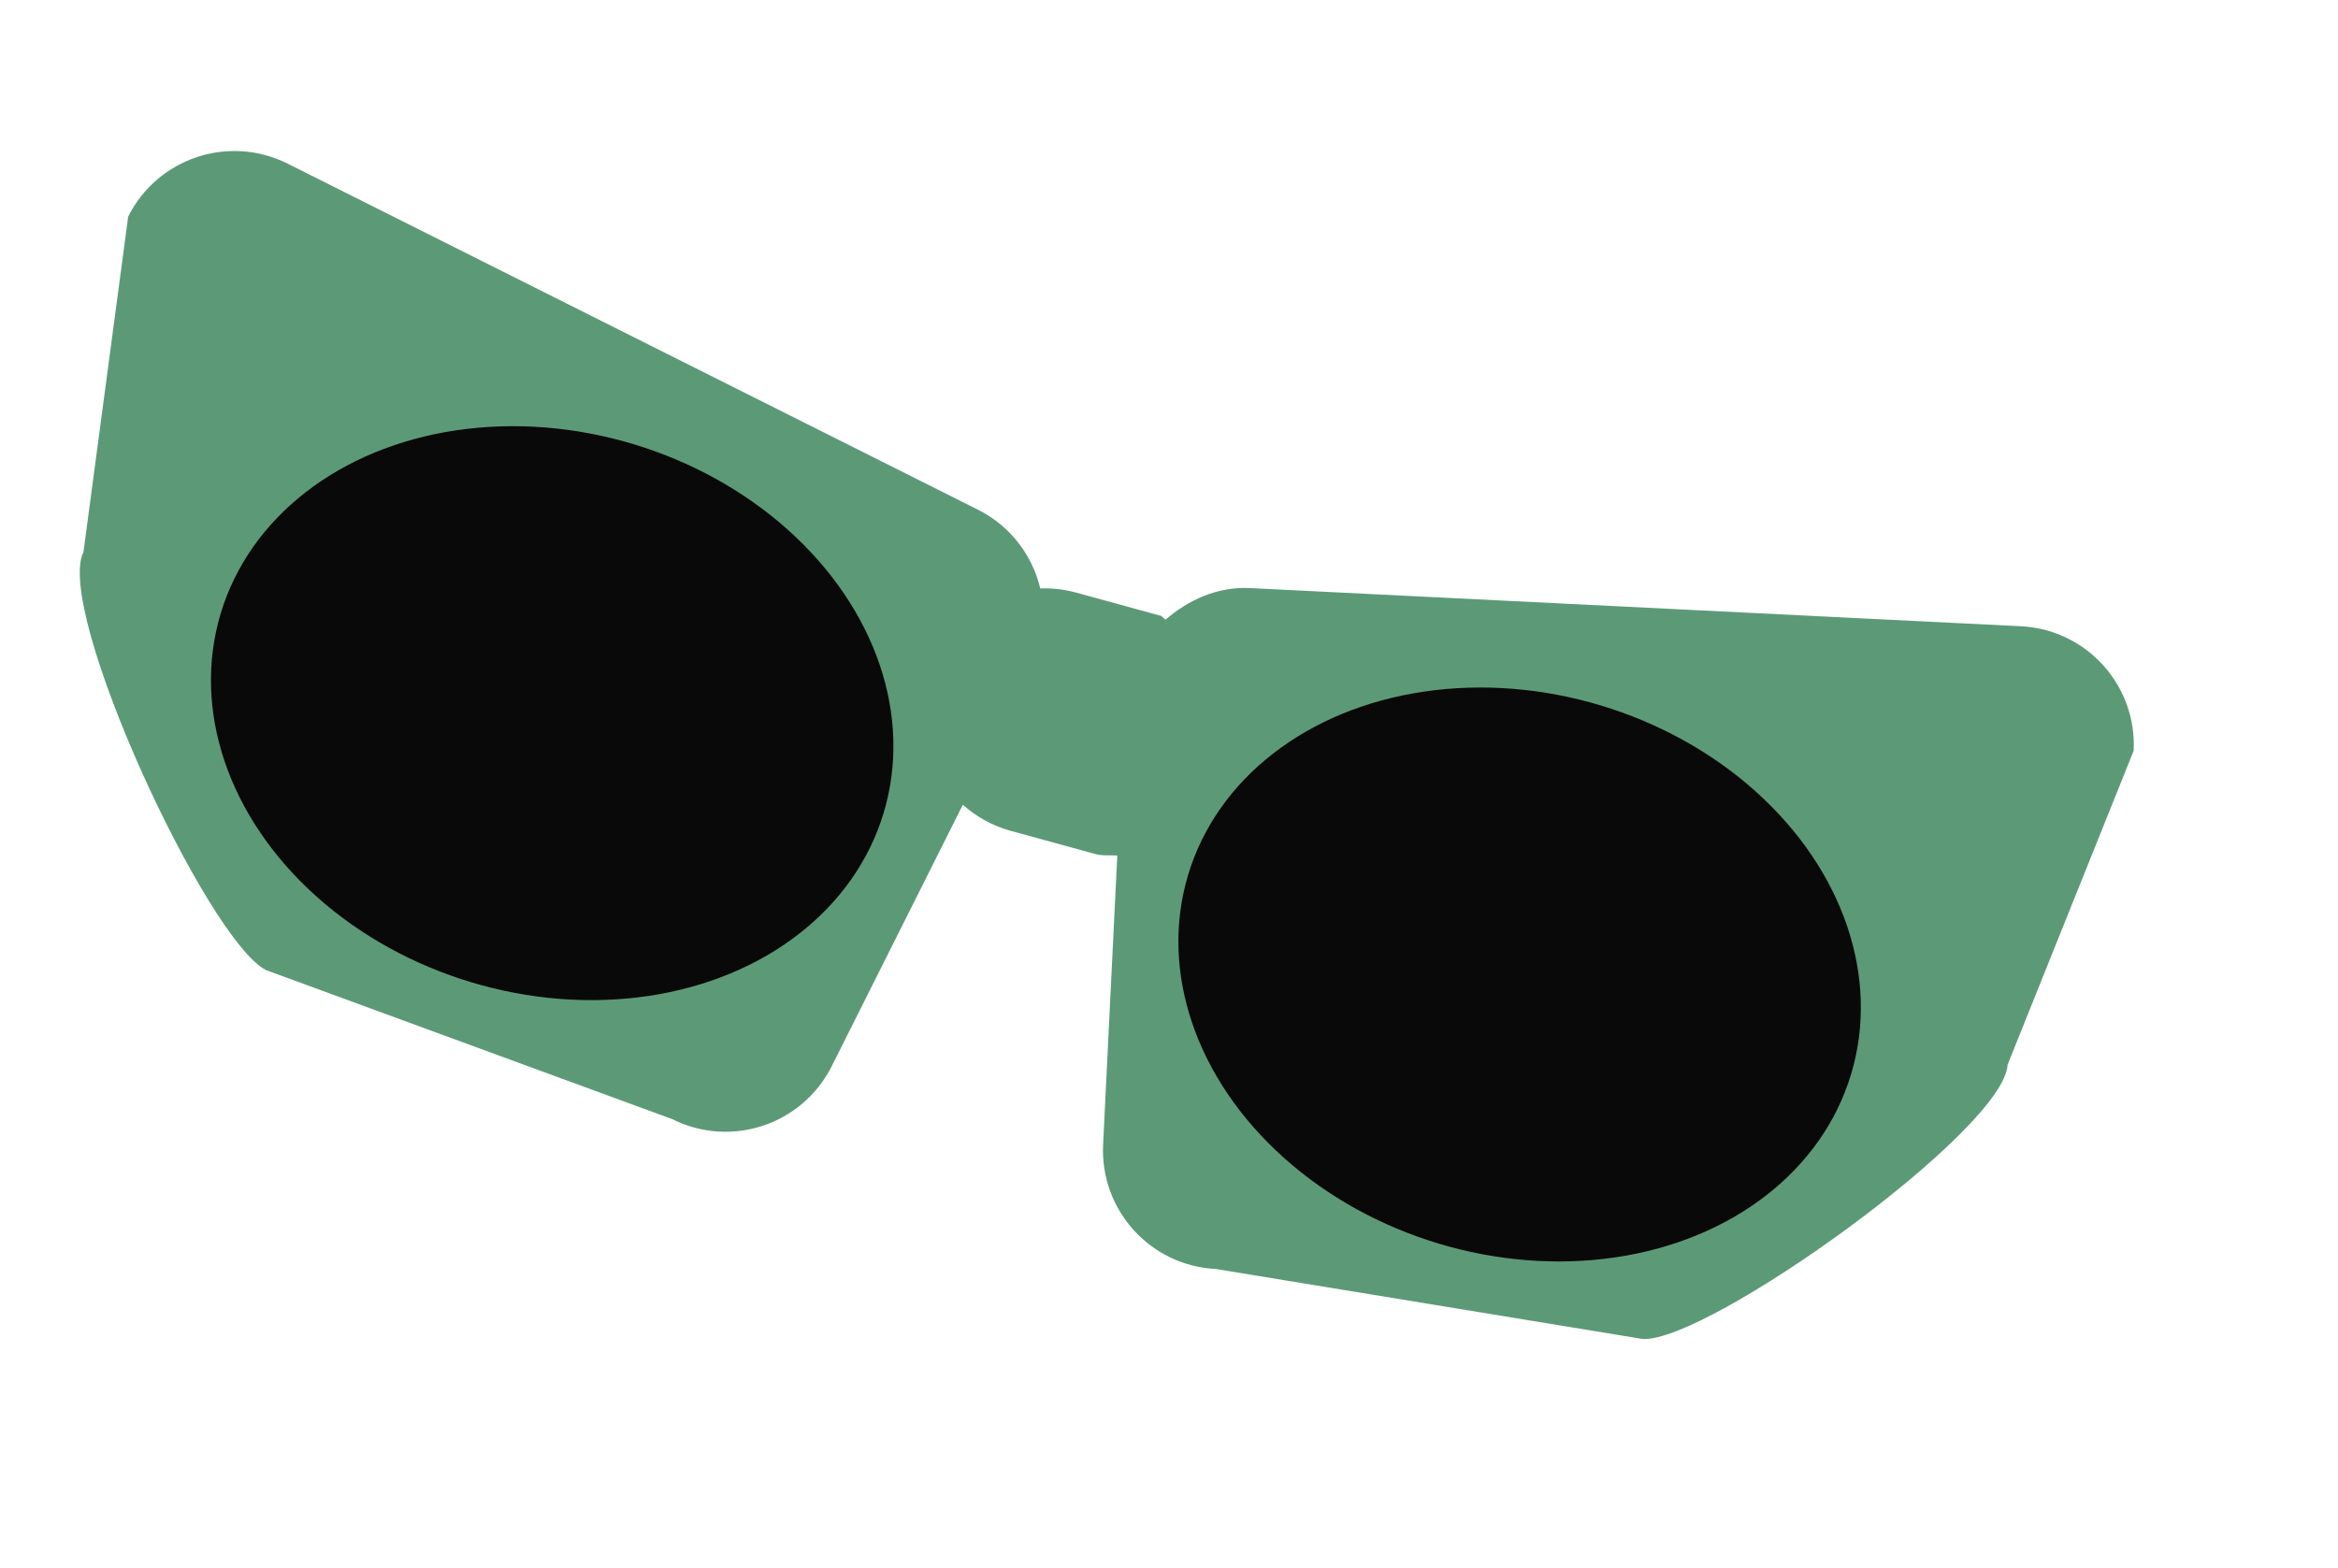
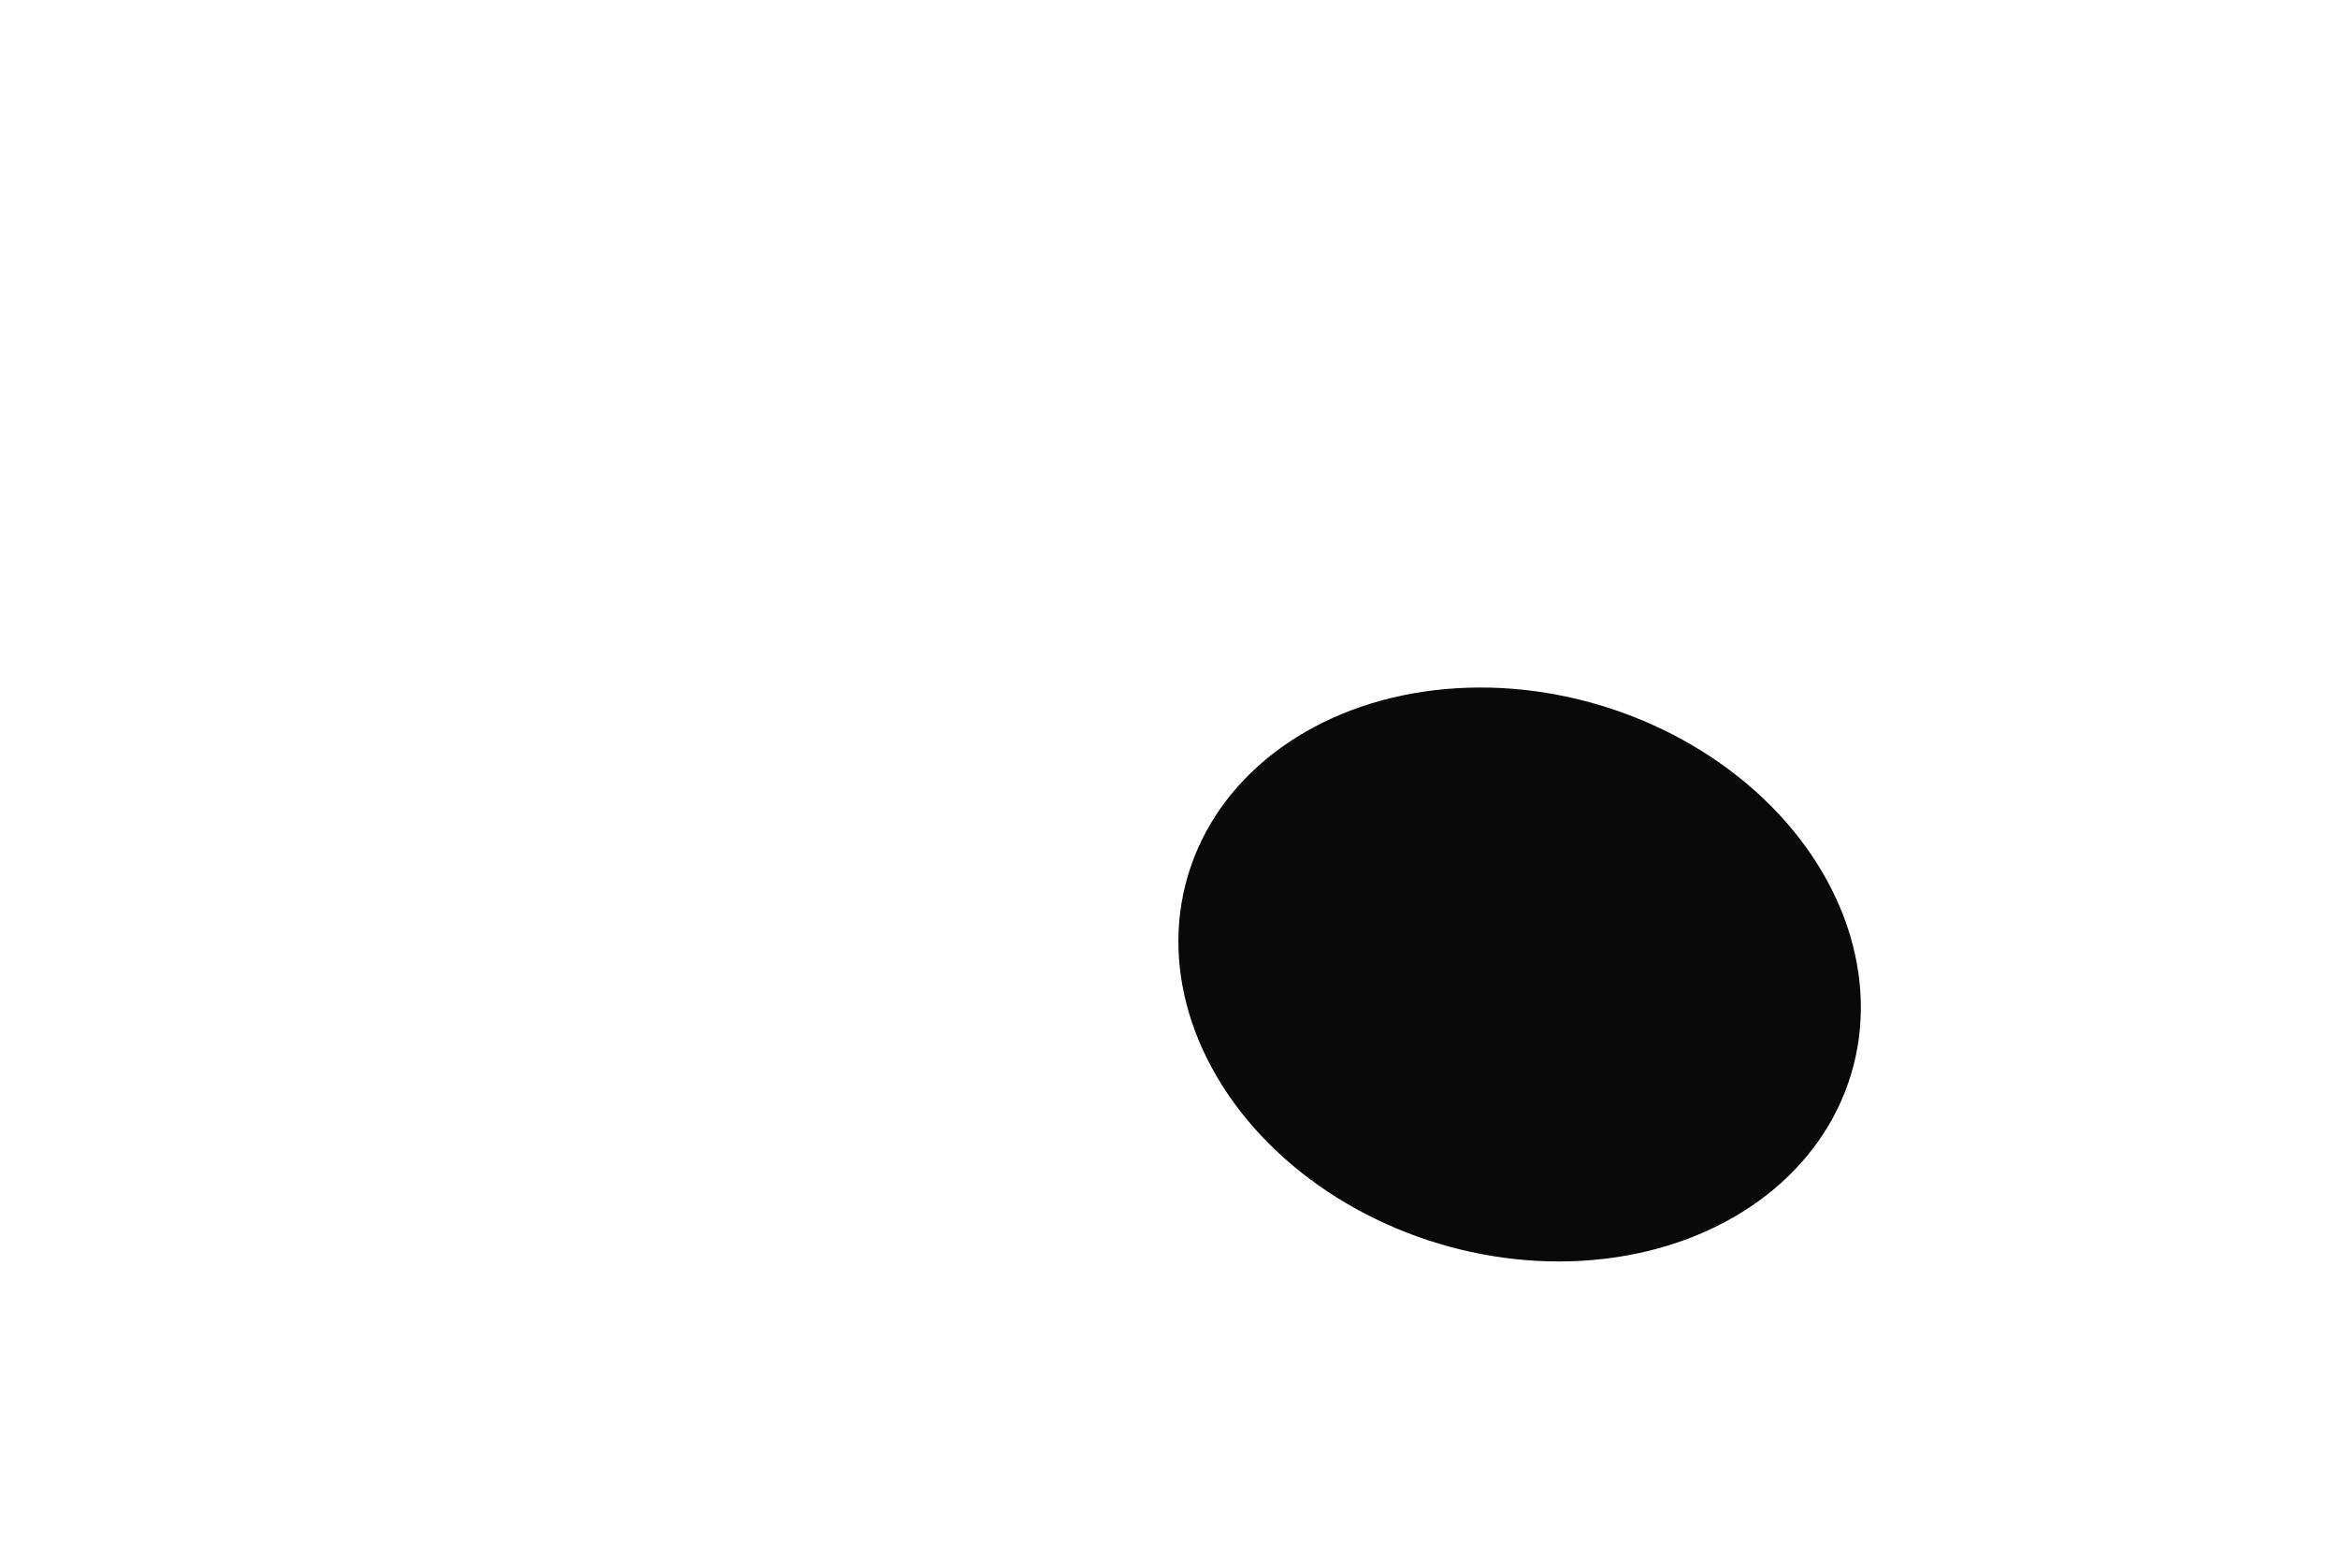
<svg xmlns="http://www.w3.org/2000/svg" version="1.1" id="Layer_2" x="0px" y="0px" width="984px" height="660px" viewBox="0 0 984 660" style="enable-background:new 0 0 984 660;" xml:space="preserve">
  <style type="text/css">

	.st0{fill:#5C9A77;}
	.st1{fill:#0A0909;}

</style>
-   <path class="st0" d="M850.533,263.625L525.93,247.55c-13.467-0.667-25.944,5.069-35.355,13.29c-0.656-0.209-1.314-1.415-1.984-1.598  l-35.684-9.783c-5.048-1.384-10.127-1.939-15.094-1.754c-3.303-13.877-12.48-26.255-26.23-33.149L121.055,68.887  C96.37,56.51,66.325,66.488,53.948,91.173L35.133,232.337c-12.377,24.685,52.198,163.682,76.883,176.059l170.93,62.717  c24.685,12.377,54.729,2.399,67.106-22.286l55.19-110.073c5.599,5.031,12.414,8.879,20.168,11.004l35.684,9.783  c3.049,0.836,6.109,0.356,9.15,0.608l-5.975,121.637c-1.365,27.581,19.885,51.048,47.465,52.412l179.673,29.471  c27.581,1.366,152.173-87.891,153.538-115.471l53.054-132.162C899.365,288.456,878.112,264.99,850.533,263.625z" />
-   <ellipse transform="matrix(0.958 0.288 -0.288 0.958 96.302 -54.194)" class="st1" cx="232.286" cy="300.111" rx="145.635" ry="118.254" />
  <ellipse transform="matrix(0.958 0.288 -0.288 0.958 145.244 -166.778)" class="st1" cx="639.286" cy="410.111" rx="145.635" ry="118.254" />
</svg>